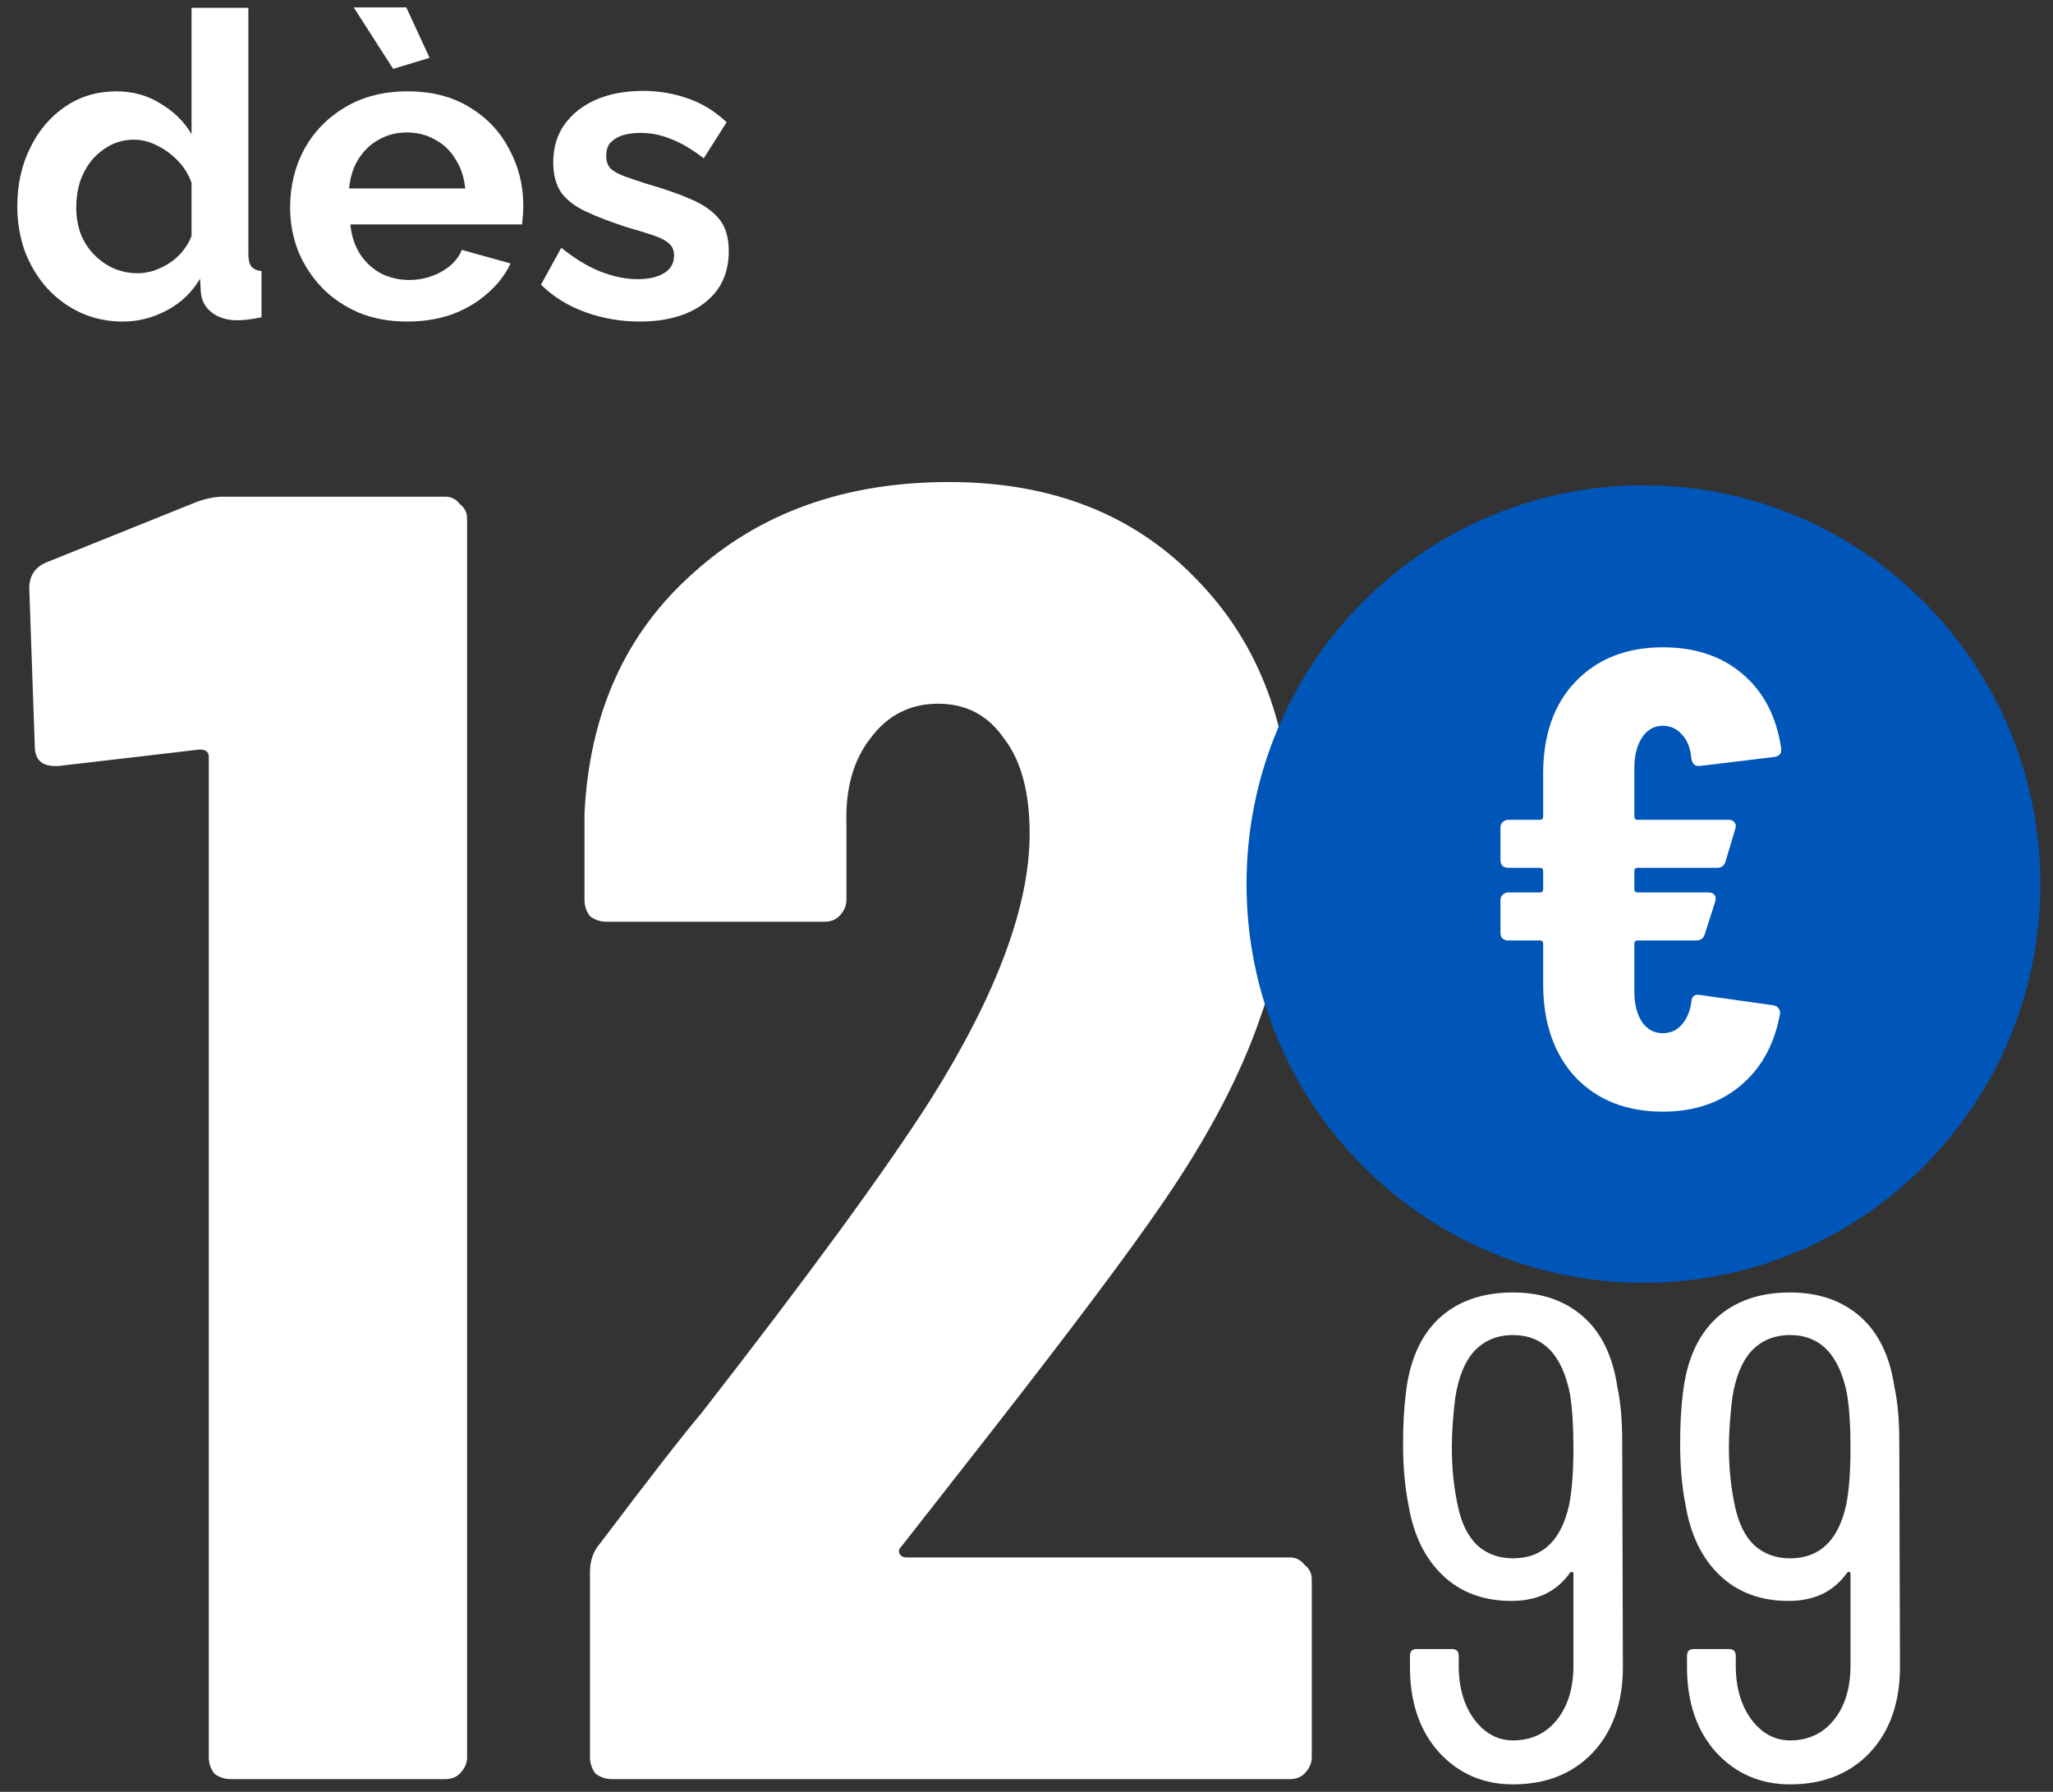
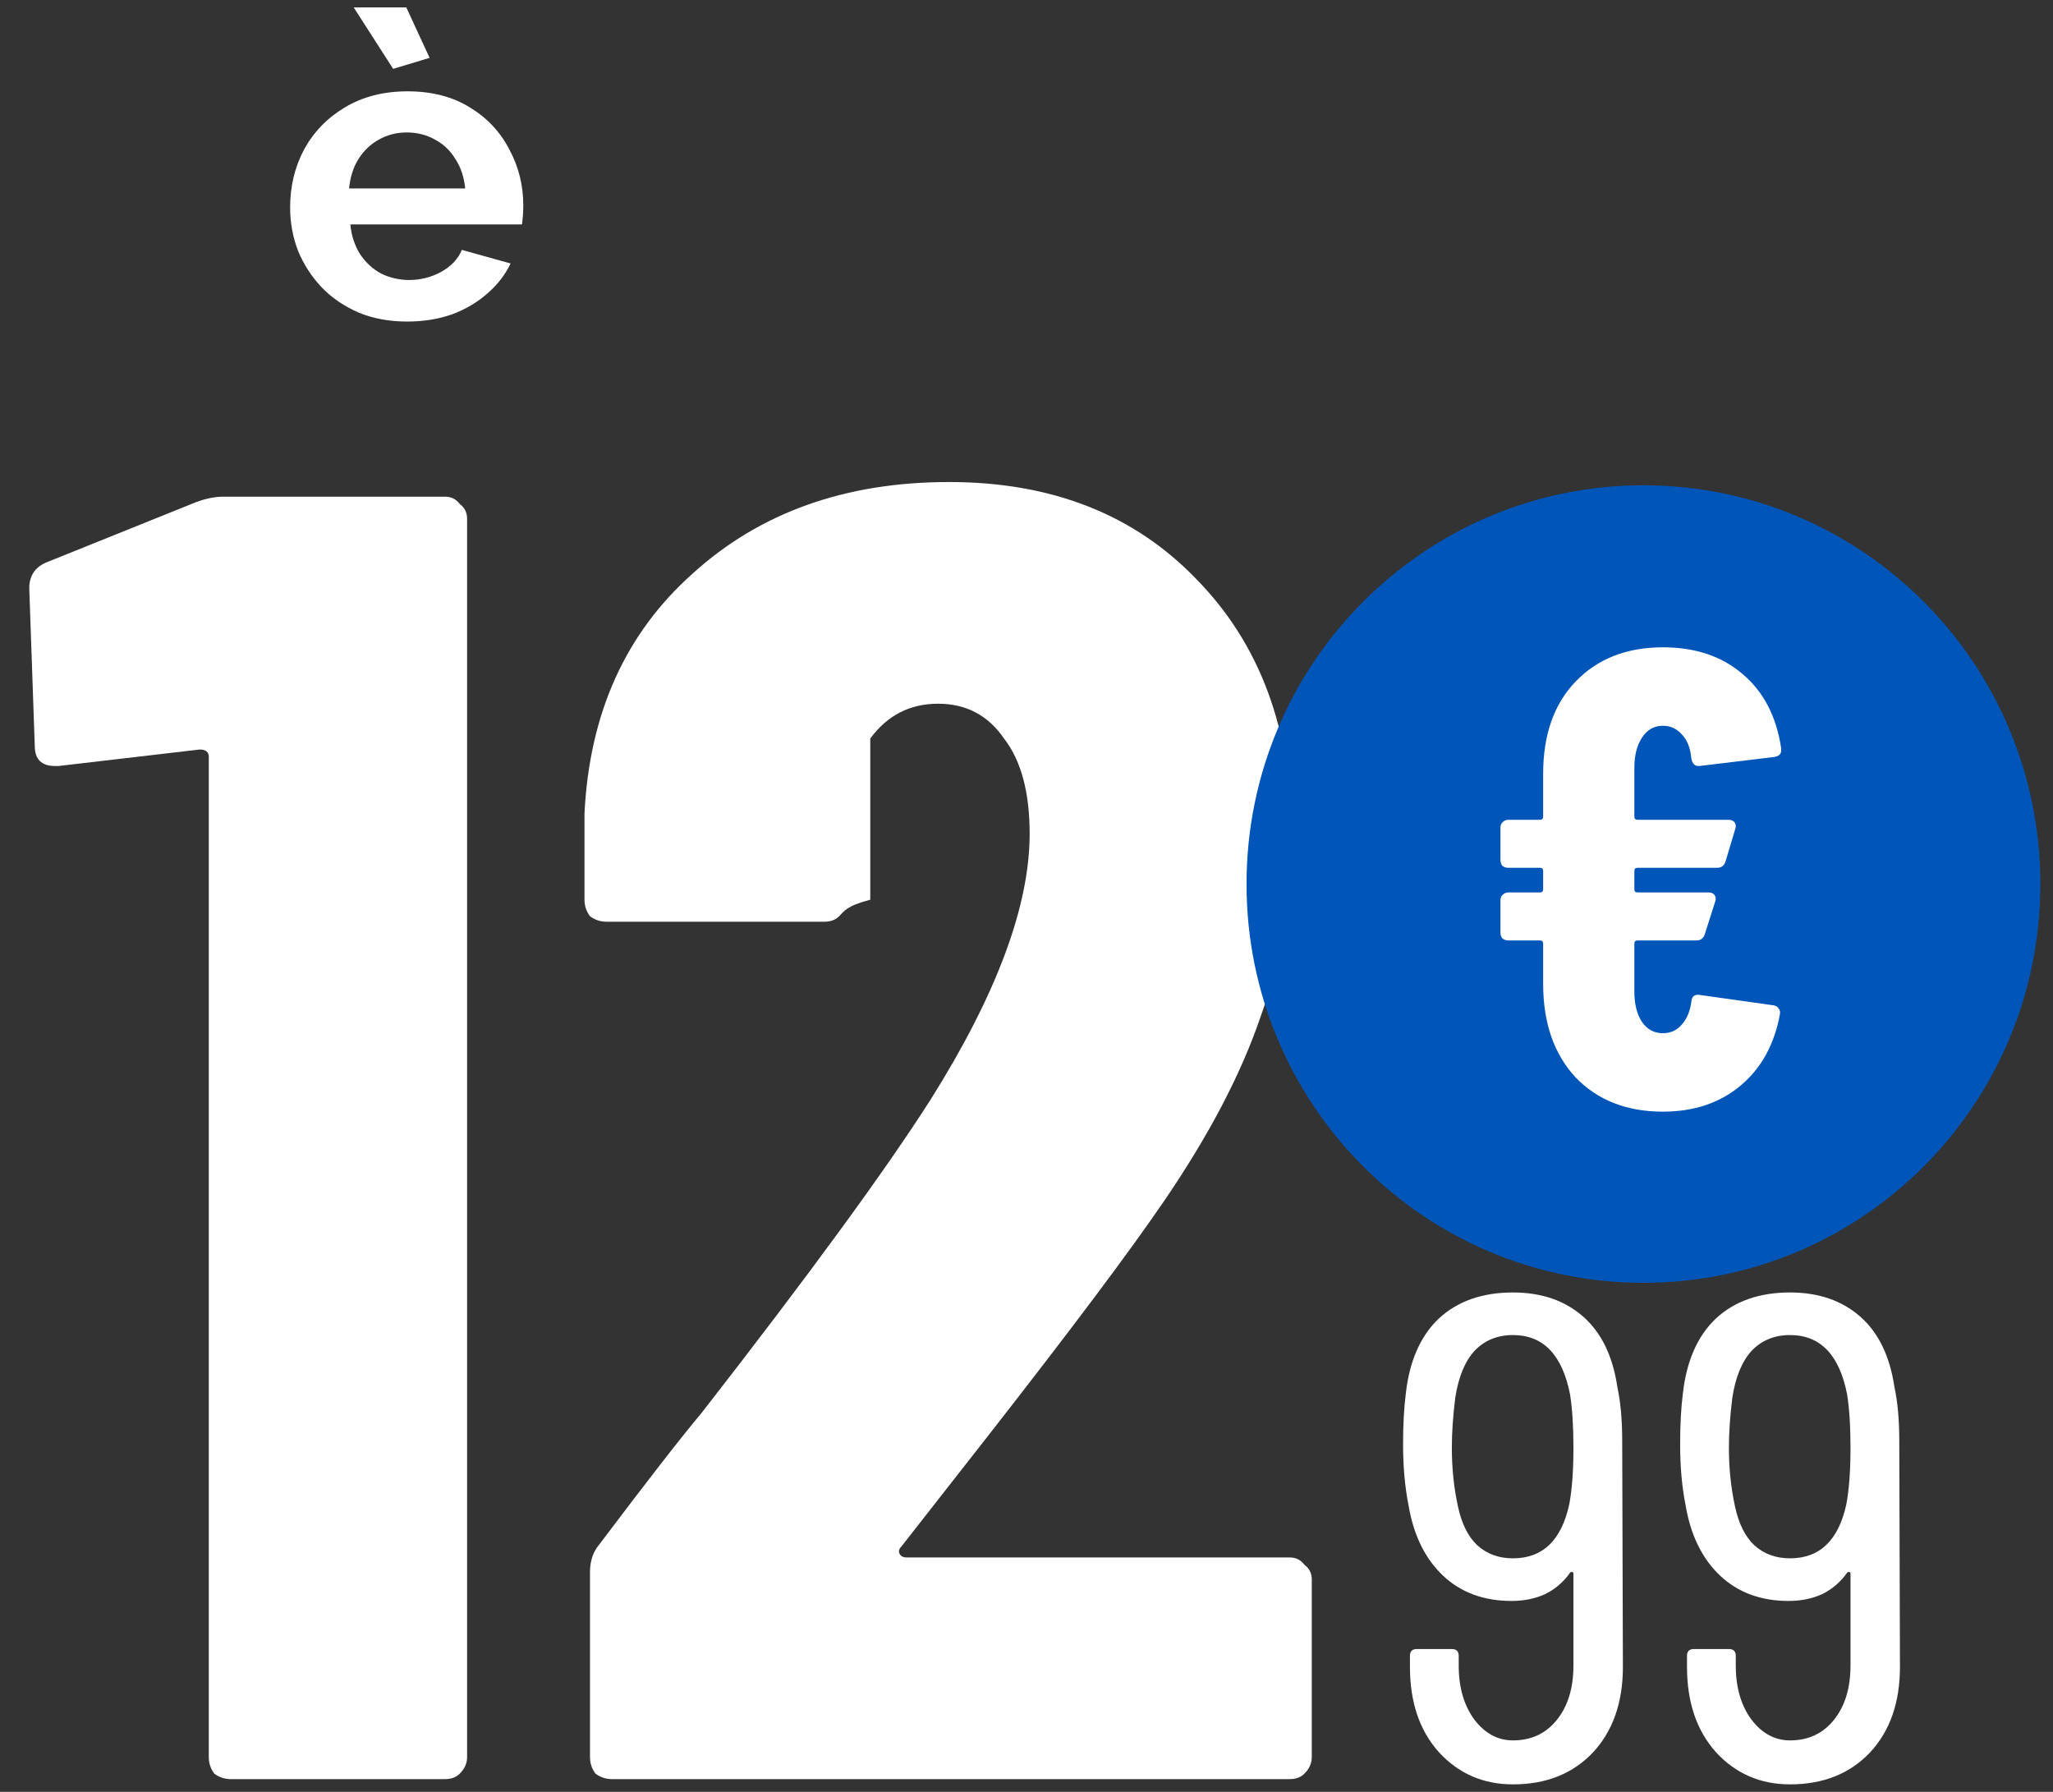
<svg xmlns="http://www.w3.org/2000/svg" width="110" height="96" viewBox="0 0 110 96" fill="none">
  <rect x="0" y="0" width="110" height="96" fill="#333333" stroke="none" />
-   <path d="M0.927 11.049C0.927 9.898 1.155 8.861 1.609 7.937C2.063 6.998 2.692 6.256 3.494 5.711C4.297 5.166 5.213 4.893 6.243 4.893C7.121 4.893 7.909 5.113 8.605 5.552C9.317 5.976 9.87 6.521 10.263 7.187V0.418H13.307V13.593C13.307 13.911 13.36 14.138 13.466 14.274C13.572 14.411 13.754 14.494 14.011 14.524V17C13.481 17.106 13.05 17.159 12.716 17.159C12.171 17.159 11.717 17.023 11.354 16.75C11.005 16.478 10.808 16.122 10.763 15.683L10.718 14.933C10.278 15.675 9.68 16.243 8.923 16.637C8.181 17.03 7.401 17.227 6.583 17.227C5.766 17.227 5.009 17.068 4.312 16.75C3.631 16.432 3.032 15.993 2.518 15.433C2.018 14.872 1.624 14.221 1.336 13.479C1.064 12.722 0.927 11.912 0.927 11.049ZM10.263 12.639V9.799C10.112 9.36 9.87 8.967 9.536 8.618C9.203 8.27 8.832 7.997 8.423 7.801C8.014 7.589 7.606 7.483 7.197 7.483C6.727 7.483 6.303 7.581 5.925 7.778C5.546 7.975 5.213 8.24 4.925 8.573C4.653 8.906 4.441 9.292 4.289 9.731C4.153 10.17 4.085 10.632 4.085 11.117C4.085 11.601 4.161 12.063 4.312 12.502C4.479 12.927 4.713 13.297 5.016 13.616C5.319 13.934 5.667 14.183 6.061 14.365C6.47 14.547 6.909 14.638 7.378 14.638C7.666 14.638 7.954 14.592 8.242 14.501C8.545 14.395 8.825 14.259 9.082 14.092C9.355 13.911 9.589 13.699 9.786 13.457C9.998 13.199 10.157 12.927 10.263 12.639Z" fill="white" />
  <path d="M21.814 17.227C20.86 17.227 19.997 17.068 19.225 16.75C18.453 16.417 17.794 15.97 17.249 15.41C16.704 14.835 16.28 14.183 15.977 13.457C15.689 12.714 15.545 11.935 15.545 11.117C15.545 9.981 15.795 8.944 16.295 8.005C16.81 7.066 17.537 6.316 18.475 5.756C19.429 5.181 20.55 4.893 21.837 4.893C23.14 4.893 24.253 5.181 25.176 5.756C26.1 6.316 26.804 7.066 27.289 8.005C27.788 8.929 28.038 9.928 28.038 11.003C28.038 11.185 28.031 11.374 28.016 11.571C28 11.753 27.985 11.904 27.97 12.025H18.771C18.831 12.631 19.005 13.161 19.293 13.616C19.596 14.07 19.974 14.418 20.429 14.66C20.898 14.887 21.398 15.001 21.928 15.001C22.534 15.001 23.102 14.857 23.632 14.569C24.177 14.267 24.548 13.873 24.745 13.388L27.357 14.115C27.069 14.721 26.653 15.258 26.108 15.728C25.578 16.197 24.949 16.568 24.222 16.841C23.495 17.098 22.693 17.227 21.814 17.227ZM18.703 10.095H24.926C24.866 9.489 24.692 8.967 24.404 8.527C24.131 8.073 23.768 7.725 23.314 7.483C22.859 7.225 22.352 7.096 21.792 7.096C21.247 7.096 20.747 7.225 20.293 7.483C19.853 7.725 19.49 8.073 19.202 8.527C18.93 8.967 18.763 9.489 18.703 10.095ZM18.952 0.396H21.769L23.018 3.099L21.065 3.689L18.952 0.396Z" fill="white" />
-   <path d="M34.276 17.227C33.262 17.227 32.293 17.061 31.369 16.727C30.445 16.394 29.65 15.902 28.984 15.251L30.074 13.275C30.786 13.85 31.483 14.274 32.164 14.547C32.861 14.819 33.527 14.956 34.163 14.956C34.754 14.956 35.223 14.85 35.571 14.638C35.935 14.426 36.116 14.108 36.116 13.684C36.116 13.396 36.018 13.176 35.821 13.025C35.624 12.858 35.337 12.714 34.958 12.593C34.594 12.472 34.148 12.336 33.618 12.184C32.739 11.897 32.005 11.617 31.415 11.344C30.824 11.072 30.377 10.731 30.074 10.322C29.787 9.898 29.643 9.36 29.643 8.709C29.643 7.922 29.84 7.248 30.233 6.688C30.642 6.112 31.202 5.665 31.914 5.347C32.641 5.029 33.489 4.87 34.458 4.87C35.306 4.87 36.109 5.007 36.866 5.279C37.623 5.537 38.312 5.961 38.933 6.551L37.706 8.482C37.101 8.013 36.525 7.672 35.98 7.46C35.435 7.233 34.882 7.119 34.322 7.119C34.004 7.119 33.701 7.157 33.413 7.233C33.141 7.308 32.914 7.437 32.732 7.619C32.565 7.785 32.482 8.028 32.482 8.346C32.482 8.633 32.558 8.861 32.709 9.027C32.876 9.179 33.118 9.315 33.436 9.436C33.769 9.557 34.17 9.693 34.64 9.845C35.594 10.117 36.397 10.398 37.048 10.685C37.714 10.973 38.214 11.329 38.547 11.753C38.88 12.162 39.047 12.73 39.047 13.457C39.047 14.638 38.615 15.561 37.752 16.228C36.889 16.894 35.73 17.227 34.276 17.227Z" fill="white" />
  <path d="M10.5 26.905C11.024 26.709 11.514 26.61 11.973 26.61H23.849C24.176 26.61 24.438 26.741 24.634 27.003C24.896 27.199 25.027 27.461 25.027 27.788V94.141C25.027 94.468 24.896 94.762 24.634 95.024C24.438 95.22 24.176 95.318 23.849 95.318H12.365C12.038 95.318 11.743 95.22 11.482 95.024C11.285 94.762 11.187 94.468 11.187 94.141V40.548C11.187 40.286 11.024 40.156 10.697 40.156L3.139 41.039H2.942C2.223 41.039 1.863 40.679 1.863 39.959L1.568 31.518C1.568 30.864 1.863 30.406 2.452 30.144L10.5 26.905Z" fill="white" />
-   <path d="M48.298 82.853C48.167 82.984 48.135 83.115 48.2 83.245C48.265 83.376 48.396 83.442 48.593 83.442H69.107C69.434 83.442 69.696 83.573 69.892 83.834C70.154 84.031 70.285 84.292 70.285 84.62V94.141C70.285 94.468 70.154 94.762 69.892 95.024C69.696 95.22 69.434 95.318 69.107 95.318H32.79C32.462 95.318 32.168 95.22 31.906 95.024C31.71 94.762 31.612 94.468 31.612 94.141V84.227C31.612 83.638 31.775 83.147 32.103 82.755C34.72 79.287 36.552 76.931 37.599 75.688C43.358 68.293 47.447 62.698 49.868 58.903C53.402 53.276 55.169 48.532 55.169 44.671C55.169 42.446 54.711 40.745 53.795 39.567C52.944 38.323 51.766 37.702 50.261 37.702C48.756 37.702 47.545 38.323 46.629 39.567C45.713 40.745 45.288 42.282 45.353 44.18V48.204C45.353 48.532 45.222 48.826 44.961 49.088C44.764 49.284 44.503 49.382 44.176 49.382H32.495C32.168 49.382 31.874 49.284 31.612 49.088C31.416 48.826 31.317 48.532 31.317 48.204V43.591C31.579 38.225 33.51 33.939 37.108 30.733C40.708 27.461 45.288 25.825 50.85 25.825C56.347 25.825 60.764 27.559 64.101 31.027C67.504 34.495 69.205 39.076 69.205 44.769C69.205 48.172 68.649 51.411 67.536 54.486C66.489 57.562 64.755 60.866 62.334 64.4C60.502 67.083 57.361 71.271 52.911 76.963L48.298 82.853Z" fill="white" />
+   <path d="M48.298 82.853C48.167 82.984 48.135 83.115 48.2 83.245C48.265 83.376 48.396 83.442 48.593 83.442H69.107C69.434 83.442 69.696 83.573 69.892 83.834C70.154 84.031 70.285 84.292 70.285 84.62V94.141C70.285 94.468 70.154 94.762 69.892 95.024C69.696 95.22 69.434 95.318 69.107 95.318H32.79C32.462 95.318 32.168 95.22 31.906 95.024C31.71 94.762 31.612 94.468 31.612 94.141V84.227C31.612 83.638 31.775 83.147 32.103 82.755C34.72 79.287 36.552 76.931 37.599 75.688C43.358 68.293 47.447 62.698 49.868 58.903C53.402 53.276 55.169 48.532 55.169 44.671C55.169 42.446 54.711 40.745 53.795 39.567C52.944 38.323 51.766 37.702 50.261 37.702C48.756 37.702 47.545 38.323 46.629 39.567V48.204C45.353 48.532 45.222 48.826 44.961 49.088C44.764 49.284 44.503 49.382 44.176 49.382H32.495C32.168 49.382 31.874 49.284 31.612 49.088C31.416 48.826 31.317 48.532 31.317 48.204V43.591C31.579 38.225 33.51 33.939 37.108 30.733C40.708 27.461 45.288 25.825 50.85 25.825C56.347 25.825 60.764 27.559 64.101 31.027C67.504 34.495 69.205 39.076 69.205 44.769C69.205 48.172 68.649 51.411 67.536 54.486C66.489 57.562 64.755 60.866 62.334 64.4C60.502 67.083 57.361 71.271 52.911 76.963L48.298 82.853Z" fill="white" />
  <path d="M86.955 89.305C86.955 91.219 86.415 92.753 85.335 93.906C84.256 95.035 82.832 95.599 81.066 95.599C79.471 95.599 78.146 95.022 77.091 93.869C76.06 92.716 75.545 91.195 75.545 89.305V88.716C75.545 88.471 75.667 88.348 75.913 88.348H77.79C78.035 88.348 78.158 88.471 78.158 88.716V89.231C78.158 90.409 78.44 91.379 79.004 92.139C79.569 92.875 80.256 93.243 81.066 93.243C82.047 93.243 82.832 92.875 83.421 92.139C84.01 91.403 84.305 90.434 84.305 89.231V84.299C84.305 84.25 84.28 84.225 84.231 84.225C84.207 84.201 84.17 84.213 84.121 84.262C83.777 84.753 83.336 85.133 82.796 85.403C82.256 85.649 81.655 85.772 80.992 85.772C79.495 85.772 78.268 85.317 77.311 84.41C76.354 83.502 75.741 82.25 75.471 80.655C75.275 79.674 75.177 78.582 75.177 77.379C75.177 76.324 75.226 75.416 75.324 74.656C75.52 72.913 76.109 71.576 77.091 70.643C78.097 69.711 79.422 69.245 81.066 69.245C82.587 69.245 83.839 69.674 84.82 70.533C85.802 71.392 86.415 72.656 86.661 74.324C86.832 75.109 86.918 76.079 86.918 77.232L86.955 89.305ZM81.066 83.489C82.661 83.489 83.667 82.52 84.084 80.582C84.231 79.796 84.305 78.79 84.305 77.563C84.305 76.41 84.243 75.453 84.121 74.692C83.704 72.582 82.685 71.527 81.066 71.527C80.231 71.527 79.544 71.809 79.004 72.373C78.489 72.938 78.146 73.772 77.974 74.876C77.851 75.858 77.79 76.754 77.79 77.563C77.79 78.668 77.9 79.723 78.121 80.729C78.317 81.637 78.661 82.324 79.152 82.79C79.667 83.256 80.305 83.489 81.066 83.489Z" fill="white" />
  <path d="M101.8 89.305C101.8 91.219 101.261 92.753 100.181 93.906C99.101 95.035 97.678 95.599 95.911 95.599C94.316 95.599 92.991 95.022 91.936 93.869C90.905 92.716 90.39 91.195 90.39 89.305V88.716C90.39 88.471 90.513 88.348 90.758 88.348H92.635C92.881 88.348 93.003 88.471 93.003 88.716V89.231C93.003 90.409 93.285 91.379 93.85 92.139C94.414 92.875 95.101 93.243 95.911 93.243C96.893 93.243 97.678 92.875 98.267 92.139C98.856 91.403 99.15 90.434 99.15 89.231V84.299C99.15 84.25 99.126 84.225 99.077 84.225C99.052 84.201 99.015 84.213 98.966 84.262C98.623 84.753 98.181 85.133 97.641 85.403C97.101 85.649 96.5 85.772 95.838 85.772C94.341 85.772 93.114 85.317 92.157 84.41C91.2 83.502 90.586 82.25 90.316 80.655C90.12 79.674 90.022 78.582 90.022 77.379C90.022 76.324 90.071 75.416 90.169 74.656C90.365 72.913 90.954 71.576 91.936 70.643C92.942 69.711 94.267 69.245 95.911 69.245C97.433 69.245 98.684 69.674 99.665 70.533C100.647 71.392 101.261 72.656 101.506 74.324C101.678 75.109 101.764 76.079 101.764 77.232L101.8 89.305ZM95.911 83.489C97.506 83.489 98.512 82.52 98.929 80.582C99.077 79.796 99.15 78.79 99.15 77.563C99.15 76.41 99.089 75.453 98.966 74.692C98.549 72.582 97.531 71.527 95.911 71.527C95.077 71.527 94.39 71.809 93.85 72.373C93.335 72.938 92.991 73.772 92.819 74.876C92.697 75.858 92.635 76.754 92.635 77.563C92.635 78.668 92.746 79.723 92.966 80.729C93.163 81.637 93.506 82.324 93.997 82.79C94.512 83.256 95.15 83.489 95.911 83.489Z" fill="white" />
  <path d="M88.056 68.728C99.801 68.728 109.323 59.163 109.323 47.364C109.323 35.565 99.801 26 88.056 26C76.311 26 66.789 35.565 66.789 47.364C66.789 59.163 76.311 68.728 88.056 68.728Z" fill="#0055B8" />
  <path d="M89.094 55.354C89.51 55.354 89.845 55.203 90.1 54.902C90.377 54.601 90.55 54.196 90.62 53.686C90.643 53.385 90.793 53.257 91.07 53.304L95.021 53.86C95.16 53.883 95.252 53.941 95.299 54.033C95.368 54.103 95.391 54.207 95.368 54.346C95.068 55.968 94.363 57.242 93.254 58.168C92.144 59.095 90.758 59.558 89.094 59.558C87.153 59.558 85.594 58.944 84.415 57.717C83.26 56.466 82.682 54.798 82.682 52.713V50.559C82.682 50.443 82.624 50.385 82.509 50.385H80.811C80.695 50.385 80.591 50.35 80.499 50.281C80.429 50.188 80.394 50.084 80.394 49.968V48.231C80.394 48.115 80.429 48.022 80.499 47.953C80.591 47.86 80.695 47.814 80.811 47.814H82.509C82.624 47.814 82.682 47.756 82.682 47.64V46.667C82.682 46.551 82.624 46.493 82.509 46.493H80.811C80.695 46.493 80.591 46.459 80.499 46.389C80.429 46.297 80.394 46.192 80.394 46.077V44.339C80.394 44.223 80.429 44.131 80.499 44.061C80.591 43.969 80.695 43.922 80.811 43.922H82.509C82.624 43.922 82.682 43.864 82.682 43.748V41.455C82.682 39.37 83.26 37.726 84.415 36.521C85.594 35.294 87.153 34.68 89.094 34.68C90.827 34.68 92.249 35.155 93.358 36.104C94.49 37.054 95.183 38.386 95.437 40.1V40.204C95.437 40.39 95.322 40.505 95.091 40.552L91.07 41.038H91.001C90.793 41.038 90.666 40.899 90.62 40.621C90.573 40.089 90.412 39.672 90.134 39.37C89.857 39.046 89.51 38.884 89.094 38.884C88.632 38.884 88.263 39.093 87.985 39.509C87.708 39.926 87.569 40.471 87.569 41.142V43.748C87.569 43.864 87.627 43.922 87.743 43.922H92.63C92.768 43.922 92.872 43.969 92.942 44.061C93.011 44.154 93.023 44.27 92.976 44.409L92.457 46.146C92.387 46.378 92.237 46.493 92.006 46.493H87.743C87.627 46.493 87.569 46.551 87.569 46.667V47.64C87.569 47.756 87.627 47.814 87.743 47.814H91.555C91.694 47.814 91.798 47.86 91.867 47.953C91.937 48.045 91.948 48.161 91.902 48.3L91.347 50.038C91.278 50.269 91.128 50.385 90.897 50.385H87.743C87.627 50.385 87.569 50.443 87.569 50.559V53.13C87.569 53.802 87.708 54.346 87.985 54.763C88.263 55.157 88.632 55.354 89.094 55.354Z" fill="white" />
</svg>